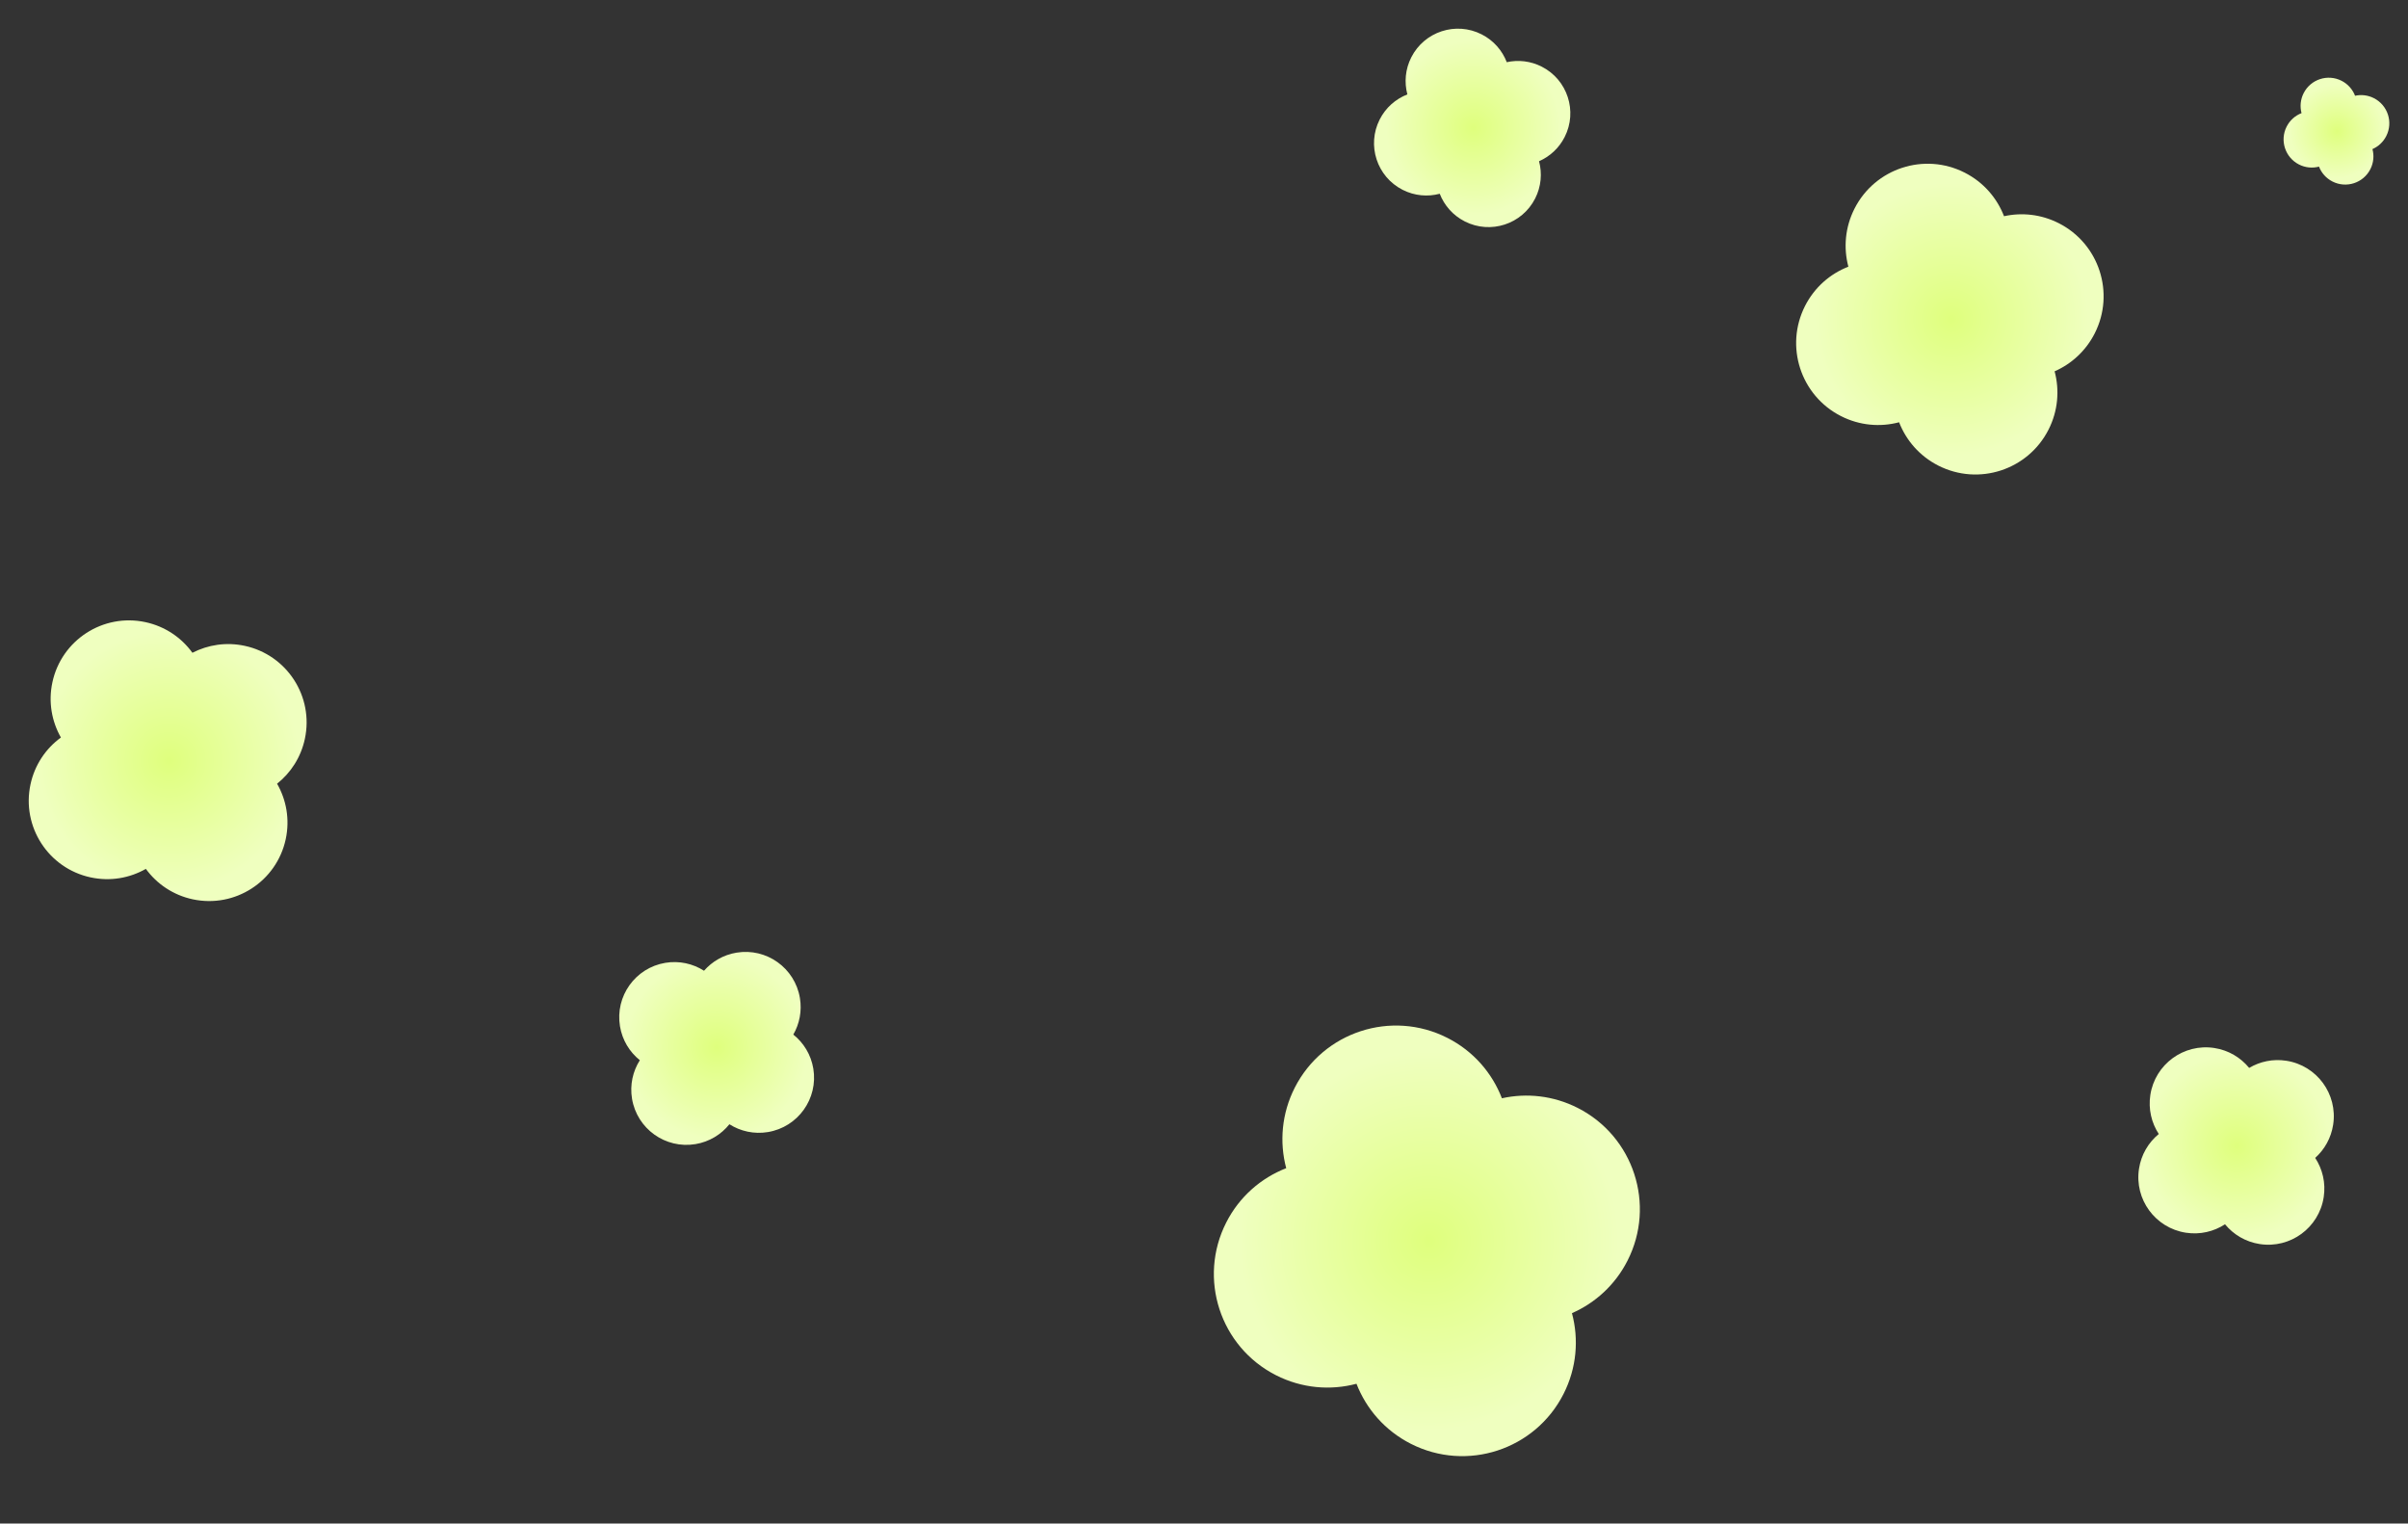
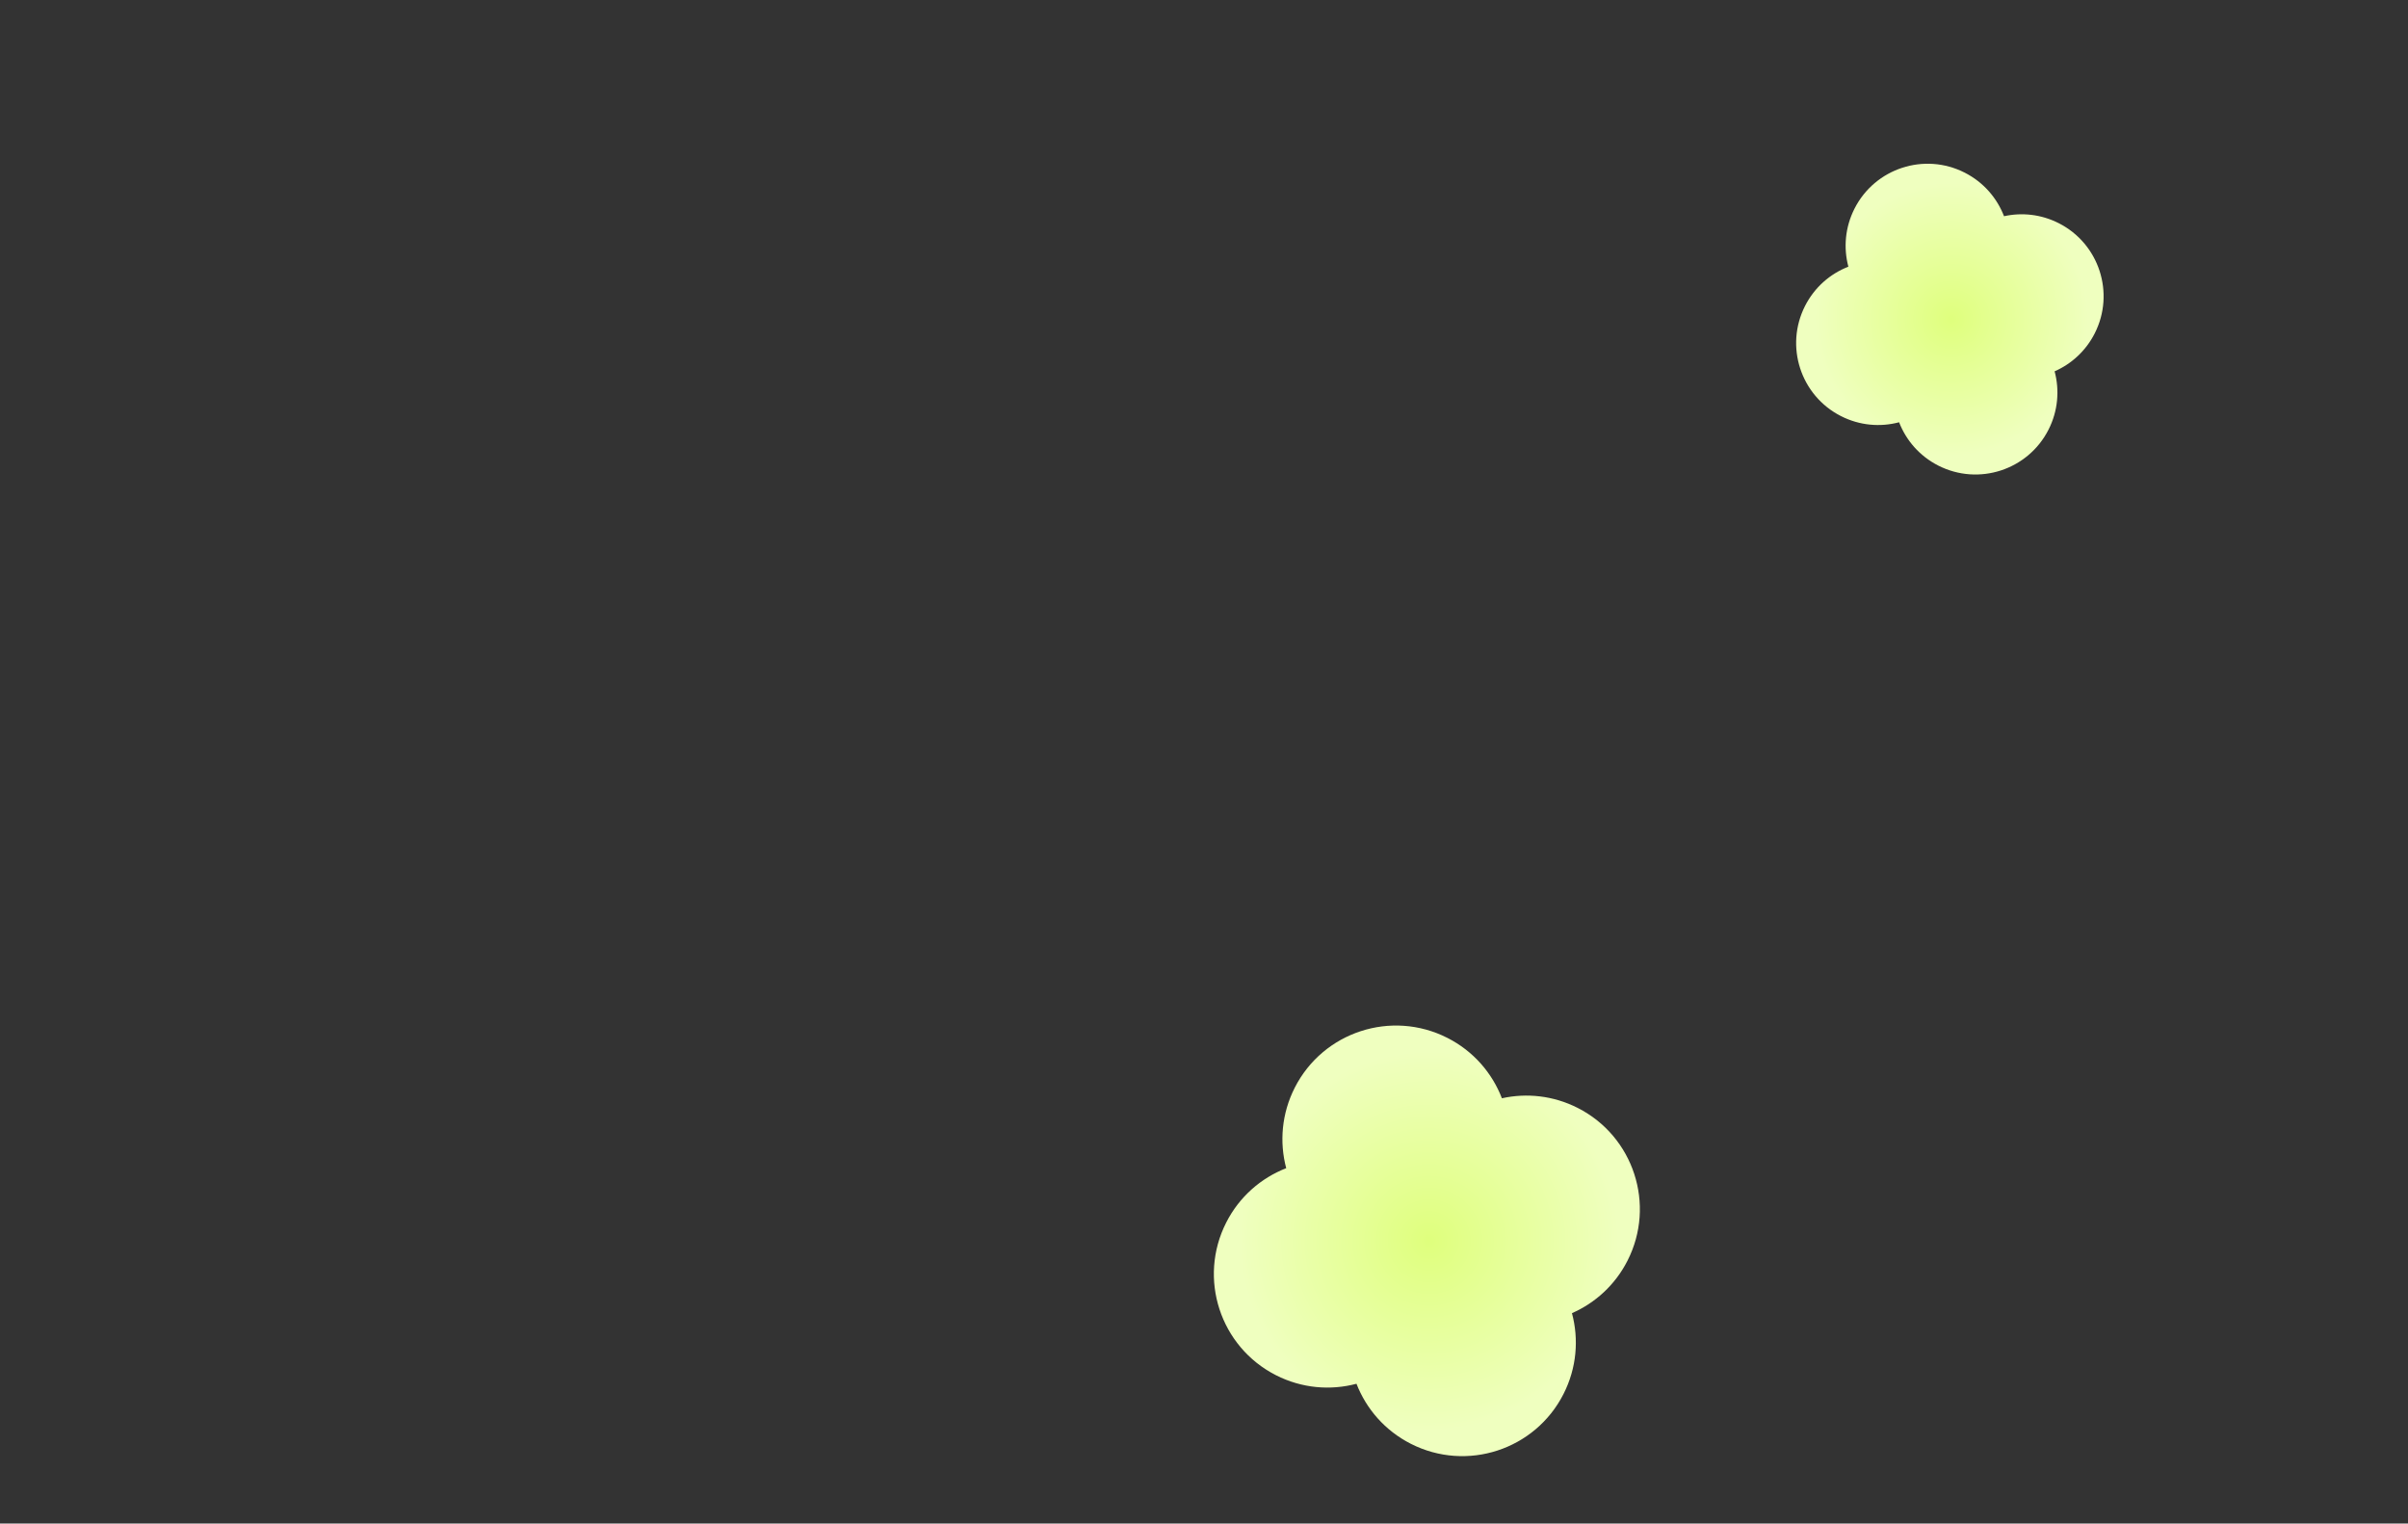
<svg xmlns="http://www.w3.org/2000/svg" fill="none" height="100%" overflow="visible" preserveAspectRatio="none" style="display: block;" viewBox="0 0 460 291" width="100%">
  <rect x="0" y="0" width="460" height="291" fill="#333333" stroke="none" />
  <g id="Group 2147220664">
    <g id="Group 10606">
      <g id="Group 12">
        <g clip-path="url(#clip0_0_28446)" id="Frame">
          <g id="Vector">
</g>
          <g clip-path="url(#clip1_0_28446)" id="Frame 184190200">
-             <path d="M10.01 130.321C11.744 122.241 19.701 117.096 27.781 118.83C31.542 119.638 34.665 121.794 36.757 124.682C39.727 123.151 43.226 122.6 46.748 123.356C54.828 125.091 59.972 133.047 58.238 141.128C57.482 144.648 55.544 147.611 52.931 149.691C54.706 152.783 55.39 156.517 54.583 160.278C52.848 168.359 44.891 173.503 36.811 171.768C33.067 170.964 29.953 168.825 27.862 165.957C24.778 167.715 21.06 168.388 17.316 167.584C9.236 165.849 4.092 157.893 5.826 149.813C6.63 146.07 8.769 142.957 11.636 140.866C9.879 137.782 9.206 134.065 10.01 130.321Z" fill="url(#paint0_radial_0_28446)" id="Union" />
-           </g>
+             </g>
        </g>
      </g>
    </g>
    <g id="Group 10613">
      <g id="Group 12_2">
        <g clip-path="url(#clip2_0_28446)" id="Frame_2">
          <g id="Vector_2">
</g>
          <g clip-path="url(#clip3_0_28446)" id="Frame 184190200_2">
-             <path d="M118.434 196.023C117.48 190.284 121.36 184.858 127.099 183.903C129.77 183.459 132.372 184.064 134.489 185.414C136.037 183.643 138.186 182.376 140.688 181.96C146.427 181.006 151.853 184.885 152.807 190.625C153.223 193.126 152.72 195.567 151.546 197.605C153.508 199.17 154.923 201.437 155.367 204.108C156.321 209.847 152.442 215.273 146.703 216.227C144.043 216.669 141.451 216.073 139.34 214.735C137.775 216.685 135.515 218.088 132.855 218.531C127.116 219.485 121.69 215.606 120.736 209.867C120.294 207.208 120.89 204.616 122.227 202.505C120.279 200.94 118.876 198.682 118.434 196.023Z" fill="url(#paint1_radial_0_28446)" id="Union_2" />
-           </g>
+             </g>
        </g>
      </g>
    </g>
    <g id="Group 10611">
      <g id="Group 12_3">
        <g clip-path="url(#clip4_0_28446)" id="Frame_3">
          <g id="Vector_3">
</g>
          <g clip-path="url(#clip5_0_28446)" id="Frame 184190200_3">
            <path d="M269.6 10.944C272.103 6.023 278.121 4.062 283.042 6.564C285.333 7.729 286.981 9.655 287.837 11.878C290.017 11.397 292.37 11.64 294.515 12.73C299.436 15.232 301.398 21.25 298.896 26.172C297.806 28.316 296.047 29.898 294.003 30.794C294.621 33.094 294.424 35.622 293.26 37.913C290.758 42.834 284.74 44.795 279.819 42.293C277.538 41.133 275.894 39.219 275.034 37.008C272.742 37.616 270.225 37.416 267.945 36.257C263.024 33.755 261.063 27.737 263.564 22.816C264.724 20.536 266.639 18.892 268.849 18.032C268.242 15.74 268.441 13.224 269.6 10.944Z" fill="url(#paint2_radial_0_28446)" id="Union_3" />
          </g>
        </g>
      </g>
    </g>
    <g id="Group 10608">
      <g id="Group 12_4">
        <g clip-path="url(#clip6_0_28446)" id="Frame_4">
          <g id="Vector_4">
</g>
          <g clip-path="url(#clip7_0_28446)" id="Frame 184190200_4">
            <path d="M440.067 17.789C441.415 15.139 444.655 14.082 447.306 15.429C448.539 16.056 449.426 17.094 449.888 18.291C451.062 18.031 452.33 18.162 453.486 18.75C456.137 20.098 457.193 23.338 455.846 25.988C455.259 27.143 454.311 27.996 453.211 28.478C453.543 29.717 453.438 31.079 452.811 32.312C451.463 34.962 448.222 36.018 445.572 34.67C444.344 34.046 443.458 33.015 442.995 31.824C441.76 32.152 440.405 32.045 439.177 31.42C436.526 30.072 435.47 26.831 436.817 24.181C437.442 22.953 438.473 22.069 439.663 21.606C439.335 20.371 439.443 19.017 440.067 17.789Z" fill="url(#paint3_radial_0_28446)" id="Union_4" />
          </g>
        </g>
      </g>
    </g>
    <g id="Group 10615">
      <g id="Group 12_5">
        <g clip-path="url(#clip8_0_28446)" id="Frame_5">
          <g id="Vector_5">
</g>
          <g clip-path="url(#clip9_0_28446)" id="Frame 184190200_5">
            <path d="M344.82 58.428C346.635 54.858 349.633 52.283 353.093 50.937C352.142 47.347 352.457 43.409 354.272 39.838C358.191 32.131 367.614 29.06 375.321 32.978C378.908 34.802 381.489 37.819 382.831 41.299C386.245 40.545 389.931 40.926 393.291 42.634C400.998 46.552 404.069 55.976 400.151 63.683C398.444 67.041 395.692 69.519 392.492 70.922C393.459 74.524 393.15 78.483 391.326 82.07C387.408 89.776 377.984 92.848 370.277 88.93C366.706 87.114 364.131 84.115 362.785 80.654C359.194 81.607 355.253 81.293 351.681 79.477C343.974 75.559 340.902 66.135 344.82 58.428Z" fill="url(#paint4_radial_0_28446)" id="Union_5" />
          </g>
        </g>
      </g>
    </g>
    <g id="Group 10614">
      <g id="Group 12_6">
        <g clip-path="url(#clip10_0_28446)" id="Frame_6">
          <g id="Vector_6">
</g>
          <g clip-path="url(#clip11_0_28446)" id="Frame 184190200_6">
            <path d="M408.612 223.238C409.028 220.528 410.427 218.213 412.389 216.597C411.003 214.468 410.364 211.84 410.781 209.131C411.68 203.283 417.149 199.272 422.996 200.17C425.718 200.589 428.041 201.998 429.657 203.974C431.715 202.754 434.192 202.212 436.741 202.604C442.589 203.502 446.601 208.971 445.703 214.818C445.311 217.367 444.051 219.566 442.271 221.163C443.67 223.298 444.317 225.936 443.898 228.658C443 234.506 437.531 238.518 431.684 237.62C428.974 237.203 426.658 235.804 425.043 233.841C422.912 235.229 420.284 235.869 417.573 235.452C411.725 234.553 407.714 229.085 408.612 223.238Z" fill="url(#paint5_radial_0_28446)" id="Union_6" />
          </g>
        </g>
      </g>
    </g>
    <g id="Group 10609">
      <g id="Group 12_7">
        <g clip-path="url(#clip12_0_28446)" id="Frame_7">
          <g id="Vector_7">
</g>
          <g clip-path="url(#clip13_0_28446)" id="Frame 184190200_7">
            <path d="M247.338 207.747C252.767 197.069 265.825 192.813 276.503 198.242C281.474 200.769 285.05 204.95 286.909 209.773C291.639 208.729 296.746 209.255 301.401 211.621C312.079 217.05 316.334 230.108 310.905 240.787C308.539 245.44 304.725 248.873 300.29 250.817C301.629 255.808 301.202 261.293 298.675 266.262C293.246 276.941 280.188 281.196 269.51 275.767C264.562 273.251 260.994 269.098 259.129 264.303C254.155 265.621 248.696 265.186 243.748 262.67C233.07 257.241 228.814 244.184 234.244 233.505C236.758 228.559 240.911 224.992 245.705 223.126C244.387 218.153 244.823 212.694 247.338 207.747Z" fill="url(#paint6_radial_0_28446)" id="Union_7" />
          </g>
        </g>
      </g>
    </g>
  </g>
  <defs>
    <radialGradient cx="0" cy="0" gradientTransform="translate(32.296 145.3) rotate(12.116) scale(24.934 24.932)" gradientUnits="userSpaceOnUse" id="paint0_radial_0_28446" r="1">
      <stop stop-color="#DFFF7D" />
      <stop offset="1" stop-color="#EFFFBF" />
    </radialGradient>
    <radialGradient cx="0" cy="0" gradientTransform="translate(136.9 200.066) rotate(-9.44) scale(17.553 17.551)" gradientUnits="userSpaceOnUse" id="paint1_radial_0_28446" r="1">
      <stop stop-color="#DFFF7D" />
      <stop offset="1" stop-color="#EFFFBF" />
    </radialGradient>
    <radialGradient cx="0" cy="0" gradientTransform="translate(281.43 24.429) rotate(26.95) scale(16.656 16.655)" gradientUnits="userSpaceOnUse" id="paint2_radial_0_28446" r="1">
      <stop stop-color="#DFFF7D" />
      <stop offset="1" stop-color="#EFFFBF" />
    </radialGradient>
    <radialGradient cx="0" cy="0" gradientTransform="translate(446.439 25.05) rotate(26.95) scale(8.971 8.969)" gradientUnits="userSpaceOnUse" id="paint3_radial_0_28446" r="1">
      <stop stop-color="#DFFF7D" />
      <stop offset="1" stop-color="#EFFFBF" />
    </radialGradient>
    <radialGradient cx="0" cy="0" gradientTransform="translate(372.799 60.955) rotate(26.95) scale(26.085 26.081)" gradientUnits="userSpaceOnUse" id="paint4_radial_0_28446" r="1">
      <stop stop-color="#DFFF7D" />
      <stop offset="1" stop-color="#EFFFBF" />
    </radialGradient>
    <radialGradient cx="0" cy="0" gradientTransform="translate(427.339 218.895) rotate(8.736) scale(17.85 17.848)" gradientUnits="userSpaceOnUse" id="paint5_radial_0_28446" r="1">
      <stop stop-color="#DFFF7D" />
      <stop offset="1" stop-color="#EFFFBF" />
    </radialGradient>
    <radialGradient cx="0" cy="0" gradientTransform="translate(273.006 237.005) rotate(26.95) scale(36.141 36.138)" gradientUnits="userSpaceOnUse" id="paint6_radial_0_28446" r="1">
      <stop stop-color="#DFFF7D" />
      <stop offset="1" stop-color="#EFFFBF" />
    </radialGradient>
    <clipPath id="clip0_0_28446">
      <rect fill="white" height="54.399" transform="translate(0 166.187) rotate(-77.884)" width="54.399" />
    </clipPath>
    <clipPath id="clip1_0_28446">
      <rect fill="white" height="54.399" transform="translate(0 166.187) rotate(-77.884)" width="54.399" />
    </clipPath>
    <clipPath id="clip2_0_28446">
      <rect fill="white" height="38.295" transform="translate(121.158 222.094) rotate(-99.44)" width="38.295" />
    </clipPath>
    <clipPath id="clip3_0_28446">
      <rect fill="white" height="38.295" transform="translate(121.159 222.094) rotate(-99.44)" width="38.295" />
    </clipPath>
    <clipPath id="clip4_0_28446">
-       <rect fill="white" height="36.339" transform="translate(257 32.393) rotate(-63.05)" width="36.339" />
-     </clipPath>
+       </clipPath>
    <clipPath id="clip5_0_28446">
      <rect fill="white" height="36.339" transform="translate(257.001 32.393) rotate(-63.05)" width="36.339" />
    </clipPath>
    <clipPath id="clip6_0_28446">
      <rect fill="white" height="19.57" transform="translate(433.283 29.339) rotate(-63.05)" width="19.57" />
    </clipPath>
    <clipPath id="clip7_0_28446">
-       <rect fill="white" height="19.57" transform="translate(433.283 29.339) rotate(-63.05)" width="19.57" />
-     </clipPath>
+       </clipPath>
    <clipPath id="clip8_0_28446">
      <rect fill="white" height="56.907" transform="translate(334.545 73.426) rotate(-63.05)" width="56.907" />
    </clipPath>
    <clipPath id="clip9_0_28446">
      <rect fill="white" height="56.907" transform="translate(334.546 73.426) rotate(-63.05)" width="56.907" />
    </clipPath>
    <clipPath id="clip10_0_28446">
-       <rect fill="white" height="38.943" transform="translate(405.143 235.185) rotate(-81.264)" width="38.943" />
-     </clipPath>
+       </clipPath>
    <clipPath id="clip11_0_28446">
      <rect fill="white" height="38.943" transform="translate(405.142 235.185) rotate(-81.264)" width="38.943" />
    </clipPath>
    <clipPath id="clip12_0_28446">
      <rect fill="white" height="78.849" transform="translate(220 254.287) rotate(-63.05)" width="78.849" />
    </clipPath>
    <clipPath id="clip13_0_28446">
      <rect fill="white" height="78.849" transform="translate(220.001 254.286) rotate(-63.05)" width="78.849" />
    </clipPath>
  </defs>
</svg>